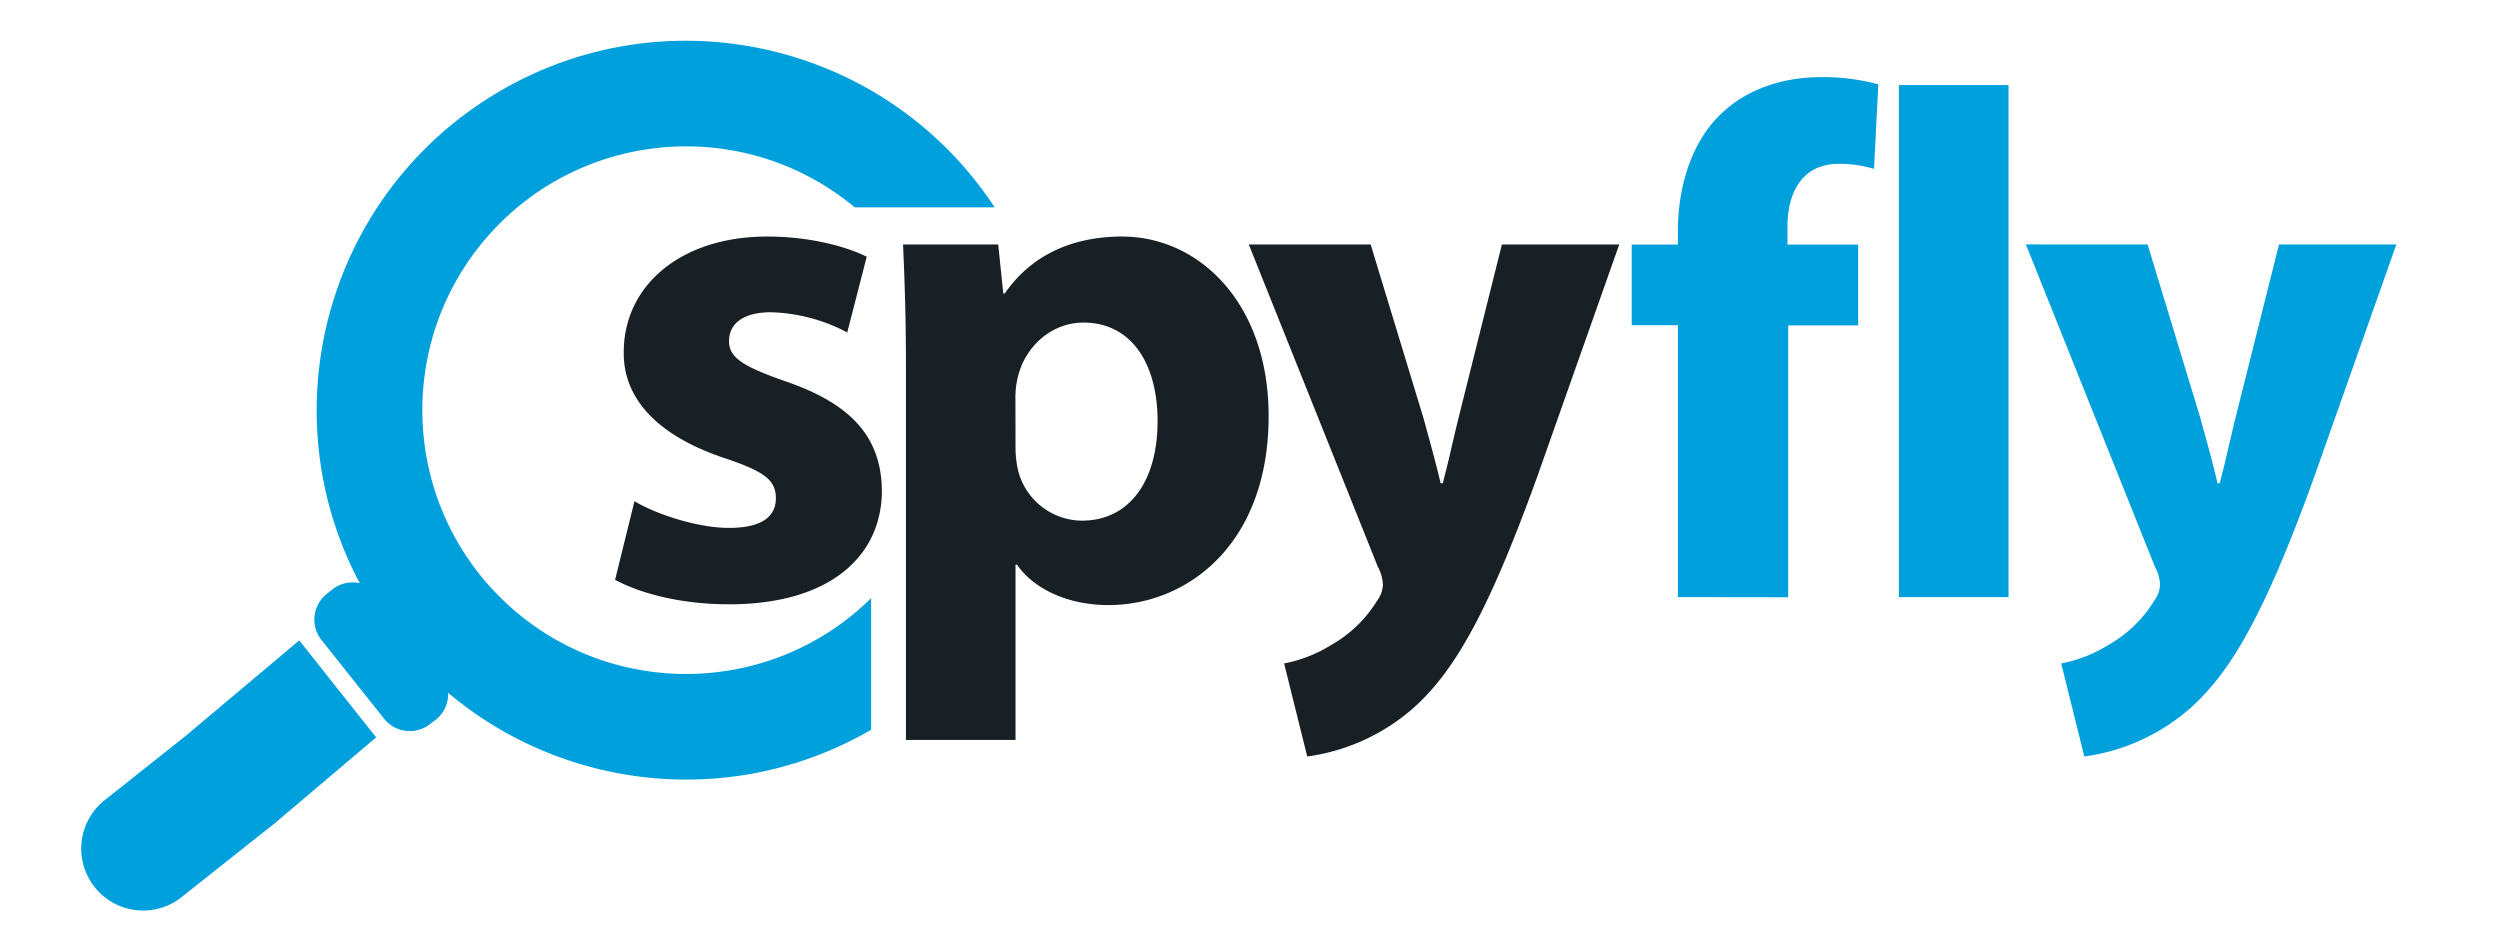
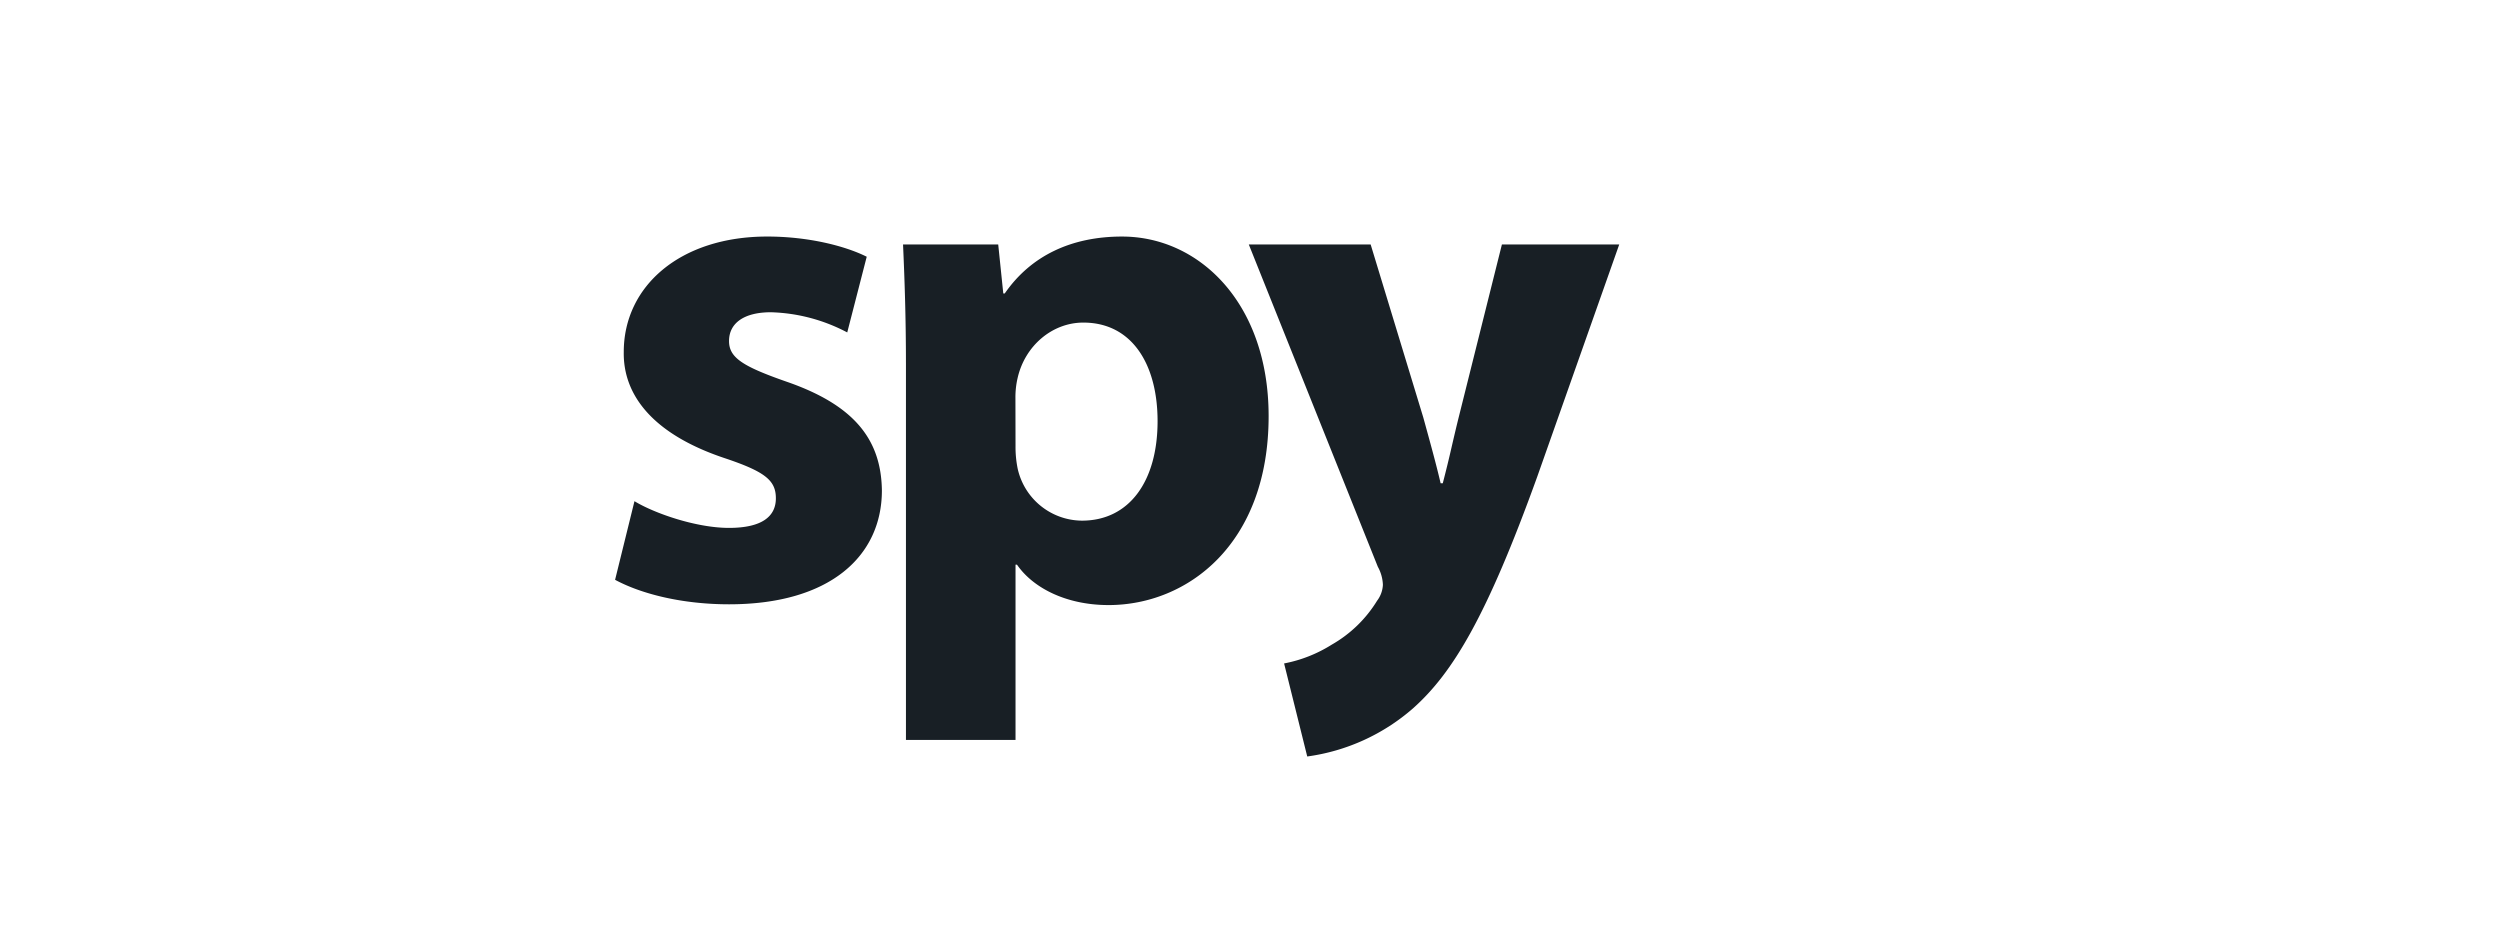
<svg xmlns="http://www.w3.org/2000/svg" width="184" height="70" fill="none">
  <path fill="#181F25" fill-rule="evenodd" d="M46.697 36.887c1.485.905 4.563 1.966 6.953 1.966 2.442 0 3.454-.85 3.454-2.177 0-1.326-.795-1.966-3.82-2.974-5.361-1.804-7.43-4.723-7.375-7.801 0-4.837 4.145-8.492 10.56-8.492 3.025 0 5.73.691 7.322 1.486l-1.434 5.572a12.734 12.734 0 0 0-5.623-1.485c-1.965 0-3.077.794-3.077 2.12 0 1.224 1.008 1.86 4.19 2.975 4.935 1.697 7.008 4.194 7.06 8.015 0 4.837-3.82 8.385-11.25 8.385-3.396 0-6.421-.743-8.387-1.803l1.427-5.787Zm19.98-10.192c0-3.396-.106-6.315-.213-8.702h7.005l.373 3.607h.107c1.91-2.764 4.88-4.19 8.635-4.19 5.71 0 10.787 4.943 10.787 13.213 0 9.45-5.997 13.91-11.782 13.91-3.13 0-5.571-1.276-6.739-2.975h-.107v12.9h-8.065V26.696Zm8.066 6.105c-.008.57.045 1.14.159 1.7a4.884 4.884 0 0 0 4.725 3.82c3.502 0 5.571-2.919 5.571-7.323 0-4.146-1.858-7.255-5.467-7.255-2.28 0-4.297 1.7-4.836 4.087-.109.47-.162.95-.159 1.433l.007 3.538Zm30.012-2.07-3.875-12.737-8.97-.003 9.498 23.723c.227.408.355.864.373 1.33-.021.423-.169.83-.425 1.168a9.328 9.328 0 0 1-3.343 3.237 10.178 10.178 0 0 1-3.503 1.382l1.703 6.847a14.879 14.879 0 0 0 7.799-3.555c2.912-2.601 5.413-6.74 9.129-17.038l6.034-17.09h-8.635l-3.184 12.737c-.154.616-.317 1.313-.481 2.016a88.29 88.29 0 0 1-.687 2.82h-.159c-.298-1.298-.786-3.066-1.196-4.553l-.078-.283Z" clip-rule="evenodd" />
-   <path fill="#00A0DD" fill-rule="evenodd" d="M37.123 44.263c7.59 7.214 19.531 7.109 26.992-.239v9.687c-10.173 5.895-22.604 4.461-31.132-2.72.028.76-.302 1.52-.952 2.016l-.325.241a2.418 2.418 0 0 1-3.381-.283L23.61 47.04a2.419 2.419 0 0 1 .48-3.361l.322-.256a2.414 2.414 0 0 1 2.064-.502c-6.627-12.478-2.576-28.1 9.518-35.728C48.524-.71 65.072 2.879 73.206 15.26h-10.3c-8.05-6.695-19.96-5.798-26.917 2.028-6.957 7.826-6.455 19.76 1.134 26.975ZM7.815 58.803a4.557 4.557 0 1 0 5.66 7.138l6.75-5.351 7.46-6.319-5.66-7.138-8.4 7.062-5.81 4.608Zm115.678-34.868v20.013l8.117.01V23.947h5.15v-5.943h-5.202v-1.33c0-2.542 1.112-4.615 3.765-4.615a8.798 8.798 0 0 1 2.604.37l.318-6.219a15.388 15.388 0 0 0-4.3-.532c-2.328 0-5.147.691-7.164 2.601-2.335 2.122-3.288 5.573-3.288 8.706v1.01h-3.399v5.941h3.399Zm24.334-17.674h-8.069v37.687h8.069V6.261Zm10.237 11.732 3.872 12.738.066.237v.002c.413 1.496.908 3.286 1.208 4.597h.16c.223-.828.465-1.865.703-2.885l.001-.002c.159-.68.316-1.352.464-1.95l3.198-12.737h8.634l-6.037 17.09c-3.717 10.299-6.217 14.438-9.129 17.04a14.85 14.85 0 0 1-7.799 3.554l-1.699-6.847a10.141 10.141 0 0 0 3.501-1.382 9.262 9.262 0 0 0 3.344-3.237c.256-.338.405-.745.425-1.168a2.904 2.904 0 0 0-.373-1.33l-9.498-23.723 8.959.003Z" clip-rule="evenodd" />
</svg>